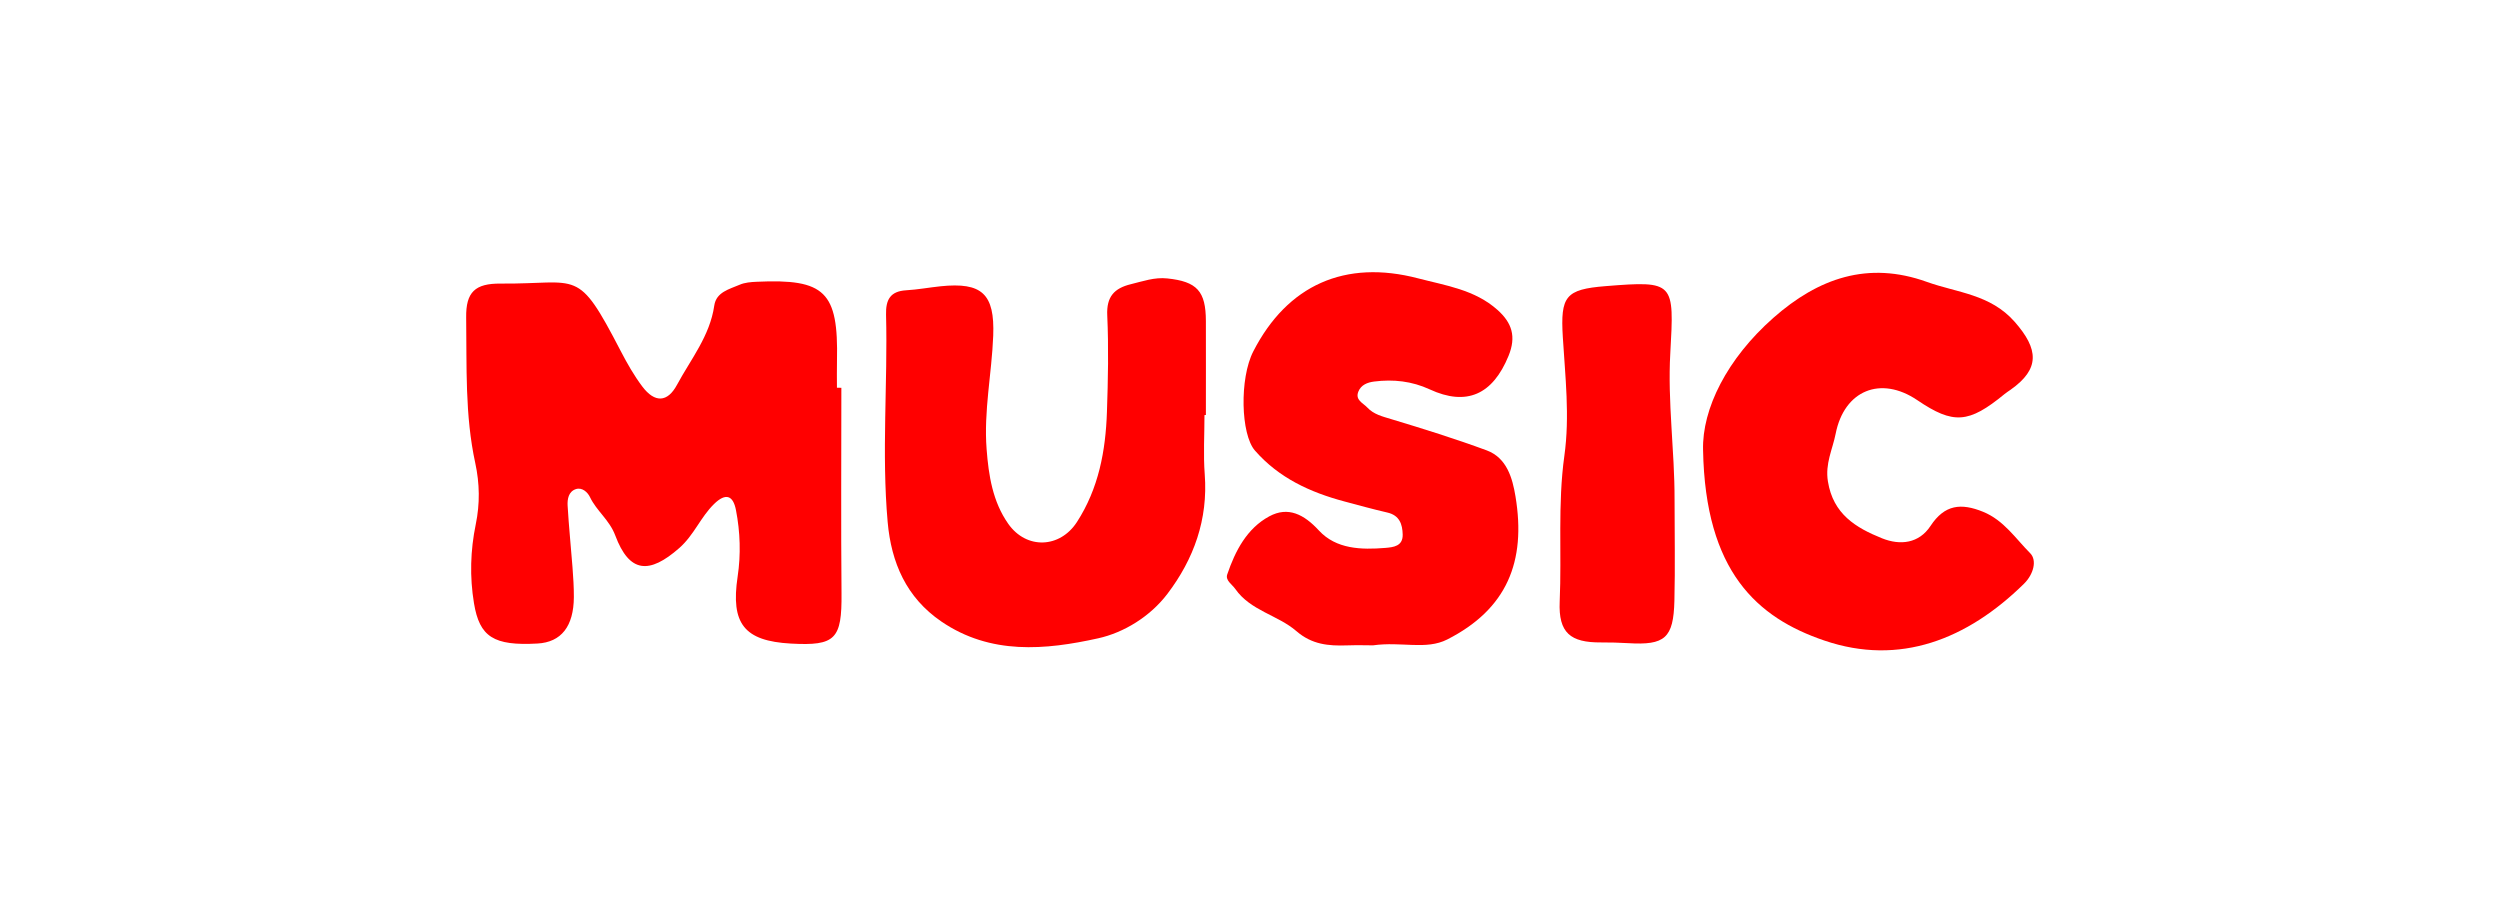
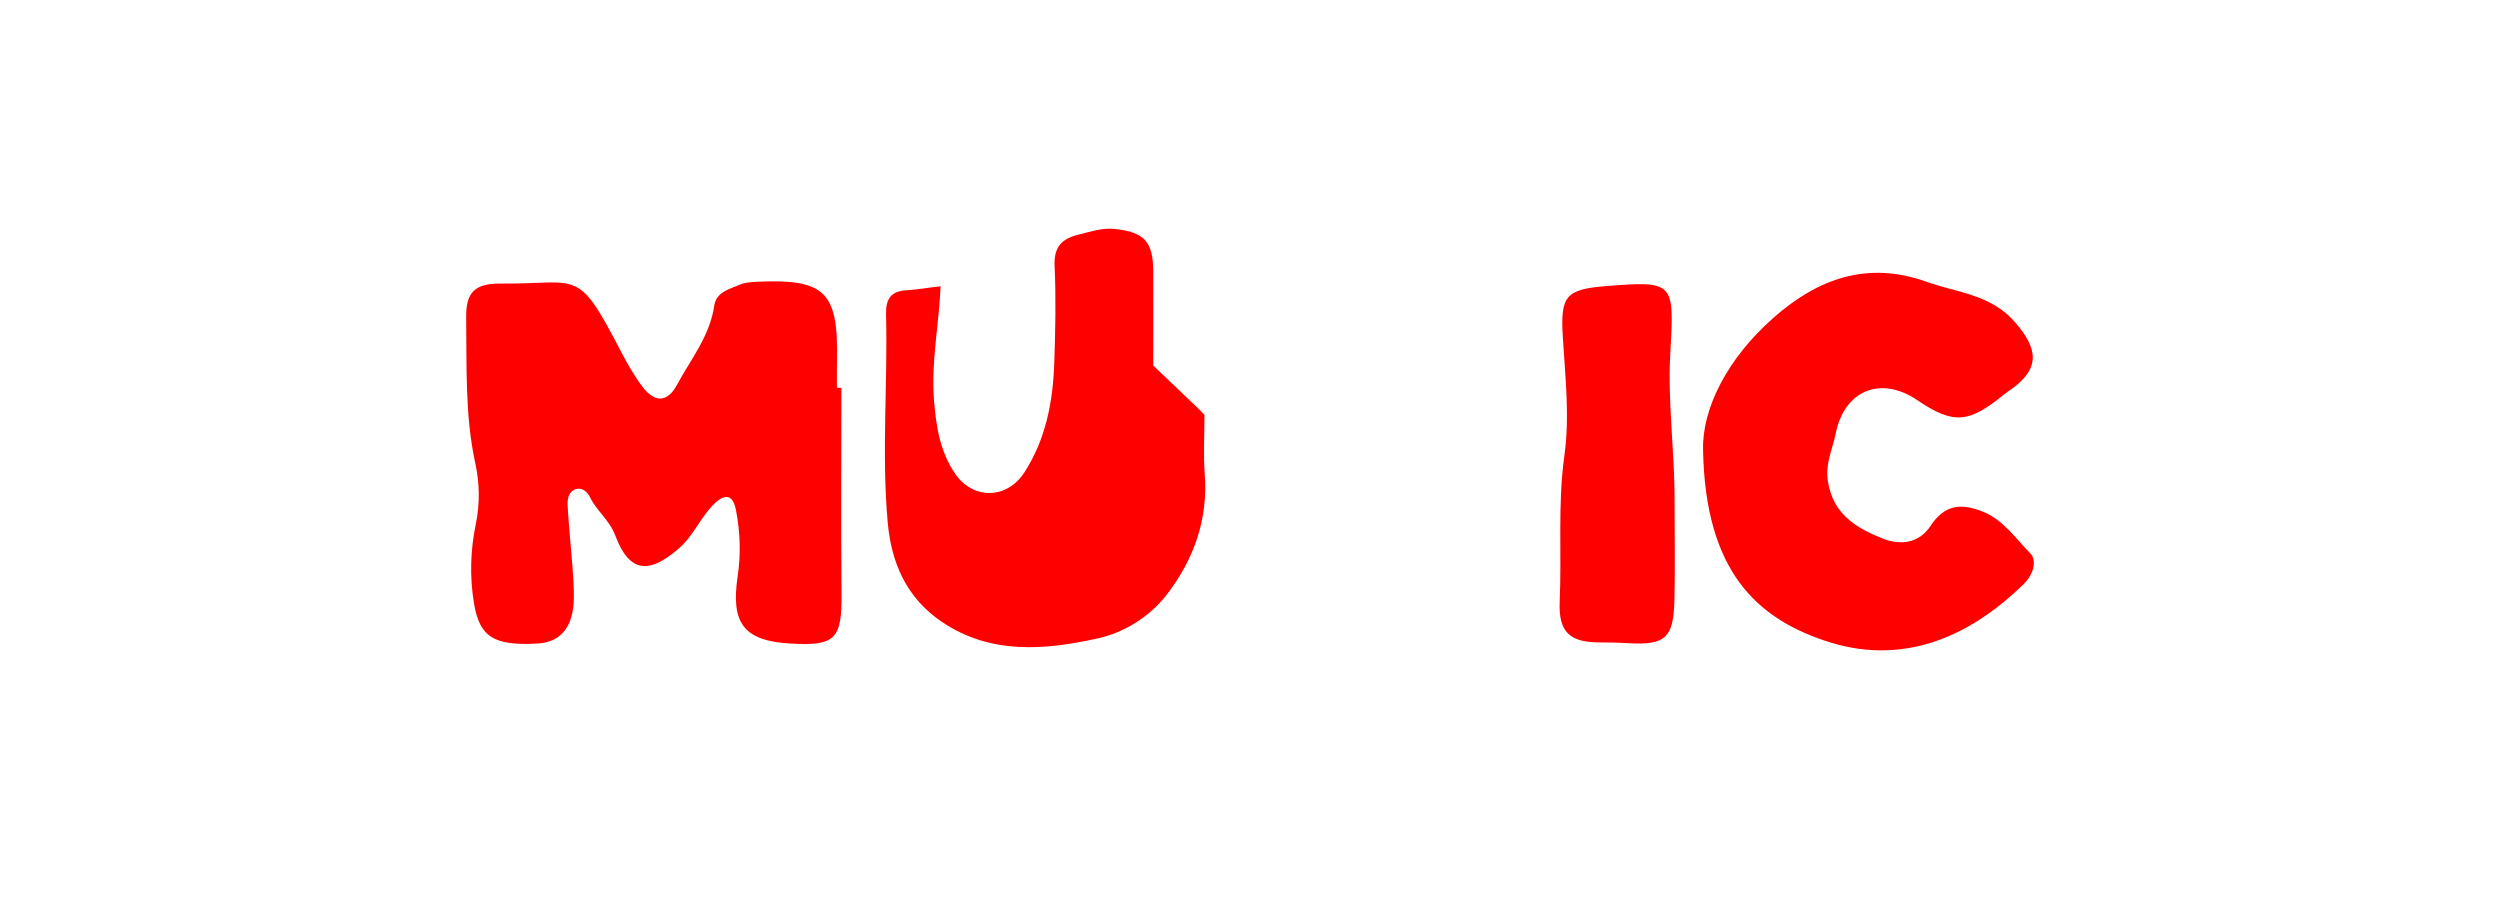
<svg xmlns="http://www.w3.org/2000/svg" version="1.1" id="Слой_1" x="0px" y="0px" viewBox="0 0 480.56 177.35" style="enable-background:new 0 0 480.56 177.35;" xml:space="preserve">
  <style type="text/css"> .st0{fill:#FF0000;} </style>
  <g>
    <path class="st0" d="M161.73,74.54c0,13.16-0.09,26.33,0.03,39.49c0.08,8.81-1.14,10.16-9.74,9.68 c-8.98-0.5-11.58-3.83-10.23-12.87c0.64-4.26,0.5-8.56-0.32-12.79c-0.55-2.84-1.97-3.36-4.21-1.17c-2.59,2.53-3.84,5.95-6.67,8.45 c-5.79,5.09-9.6,4.85-12.32-2.4c-1.13-3.01-3.59-4.7-4.87-7.39c-0.41-0.86-1.46-1.93-2.71-1.52c-1.41,0.47-1.65,1.92-1.58,3.18 c0.23,3.96,0.64,7.9,0.94,11.86c0.14,1.9,0.27,3.8,0.26,5.71c-0.03,5.65-2.44,8.68-6.99,8.93c-8.43,0.47-11.14-1.27-12.21-7.75 c-0.84-5.08-0.69-10.16,0.34-15.15c0.82-3.98,0.76-7.85-0.09-11.78c-2.01-9.24-1.62-18.64-1.75-27.99 c-0.07-4.9,1.73-6.56,6.62-6.52c15.22,0.13,14.65-3.3,23.08,12.95c1.23,2.37,2.57,4.73,4.17,6.85c2.38,3.15,4.82,3.07,6.65-0.33 c2.66-4.94,6.33-9.4,7.17-15.24c0.38-2.61,2.9-3.15,4.88-4.01c0.98-0.43,2.16-0.52,3.26-0.57c13.16-0.61,15.73,1.92,15.45,15.13 c-0.04,1.75-0.01,3.49-0.01,5.24C161.17,74.54,161.45,74.54,161.73,74.54z" />
-     <path class="st0" d="M231.53,79.78c0,3.8-0.24,7.62,0.05,11.41c0.65,8.66-2.09,16.27-7.19,22.98c-3.31,4.35-8.36,7.44-13.3,8.53 c-10.15,2.25-20.67,3.23-30.14-3.23c-6.75-4.61-9.63-11.34-10.32-19.12c-1.18-13.27,0.03-26.57-0.31-39.86 c-0.07-2.87,0.8-4.51,3.88-4.69c2.21-0.13,4.4-0.54,6.6-0.77c7.95-0.82,10.43,1.44,10.12,9.51c-0.28,7.28-1.84,14.48-1.27,21.81 c0.39,5.07,1.16,10.07,4.16,14.34c3.5,4.97,9.93,4.7,13.2-0.34c4.18-6.46,5.52-13.69,5.77-21.17c0.21-6.18,0.34-12.38,0.06-18.55 c-0.17-3.61,1.35-5.22,4.54-6c2.31-0.56,4.55-1.37,6.99-1.11c5.72,0.6,7.42,2.44,7.43,8.2c0.02,6.02,0,12.04,0,18.06 C231.7,79.78,231.61,79.78,231.53,79.78z" />
+     <path class="st0" d="M231.53,79.78c0,3.8-0.24,7.62,0.05,11.41c0.65,8.66-2.09,16.27-7.19,22.98c-3.31,4.35-8.36,7.44-13.3,8.53 c-10.15,2.25-20.67,3.23-30.14-3.23c-6.75-4.61-9.63-11.34-10.32-19.12c-1.18-13.27,0.03-26.57-0.31-39.86 c-0.07-2.87,0.8-4.51,3.88-4.69c2.21-0.13,4.4-0.54,6.6-0.77c-0.28,7.28-1.84,14.48-1.27,21.81 c0.39,5.07,1.16,10.07,4.16,14.34c3.5,4.97,9.93,4.7,13.2-0.34c4.18-6.46,5.52-13.69,5.77-21.17c0.21-6.18,0.34-12.38,0.06-18.55 c-0.17-3.61,1.35-5.22,4.54-6c2.31-0.56,4.55-1.37,6.99-1.11c5.72,0.6,7.42,2.44,7.43,8.2c0.02,6.02,0,12.04,0,18.06 C231.7,79.78,231.61,79.78,231.53,79.78z" />
    <path class="st0" d="M327.37,86.52c-0.21-7.93,4.61-17.57,13.51-25.42c8.64-7.62,18.18-10.99,29.52-6.91 c5.81,2.09,12.19,2.35,16.87,7.67c4.62,5.26,4.9,9.05-0.79,13.06c-0.39,0.27-0.79,0.53-1.16,0.83c-6.9,5.66-9.83,5.87-16.77,1.17 c-7.05-4.77-14.05-1.87-15.69,6.44c-0.6,3.04-2.05,5.75-1.49,9.19c1.01,6.27,5.35,8.89,10.39,10.92c3.55,1.43,7.13,0.97,9.33-2.37 c2.72-4.13,5.88-4.44,10.11-2.72c3.99,1.63,6.25,5.15,9.05,7.96c1.33,1.33,0.7,4.02-1.23,5.91 c-10.85,10.64-23.84,15.82-38.33,10.88C337.78,118.75,327.8,109.88,327.37,86.52z" />
-     <path class="st0" d="M263.93,124.05c-0.94,0-3-0.06-5.05,0.01c-3.52,0.12-6.7-0.16-9.68-2.74c-3.58-3.1-8.82-3.91-11.75-8.11 c-0.62-0.89-1.93-1.63-1.55-2.78c1.54-4.54,3.79-8.86,8.09-11.18c3.62-1.95,6.68-0.38,9.54,2.73c3.32,3.59,8.13,3.72,12.77,3.34 c1.56-0.13,3.37-0.33,3.33-2.55c-0.04-2.01-0.62-3.72-2.96-4.25c-2.77-0.64-5.51-1.4-8.25-2.13c-6.58-1.76-12.58-4.51-17.19-9.78 c-2.73-3.12-2.99-13.86-0.32-19.06c6.55-12.77,17.66-17.72,31.7-14.04c5.32,1.39,10.88,2.17,15.24,6.06 c2.79,2.49,3.64,5.13,2.13,8.83c-3.05,7.46-8.07,9.73-15.17,6.44c-3.4-1.57-6.98-1.97-10.66-1.5c-1.28,0.16-2.53,0.63-3.05,1.95 c-0.63,1.61,0.89,2.16,1.71,3.03c1.25,1.34,2.89,1.72,4.59,2.24c6.17,1.86,12.33,3.78,18.37,6.01c3.89,1.44,4.96,5.35,5.54,8.84 c2.09,12.56-1.66,21.68-13.11,27.51C274.1,125,269.43,123.28,263.93,124.05z" />
    <path class="st0" d="M321.89,95.99c0,6.5,0.13,13-0.03,19.49c-0.18,7.2-1.82,8.58-8.9,8.15c-1.74-0.1-3.48-0.15-5.22-0.14 c-5.86,0.04-8.19-1.83-7.93-7.84c0.41-9.35-0.4-18.72,0.9-28.05c1.06-7.59,0.16-15.22-0.3-22.81c-0.47-7.85,0.5-9.17,8.24-9.79 c13.27-1.06,13.18-0.78,12.42,12.93C320.54,77.25,321.91,86.62,321.89,95.99z" />
  </g>
</svg>